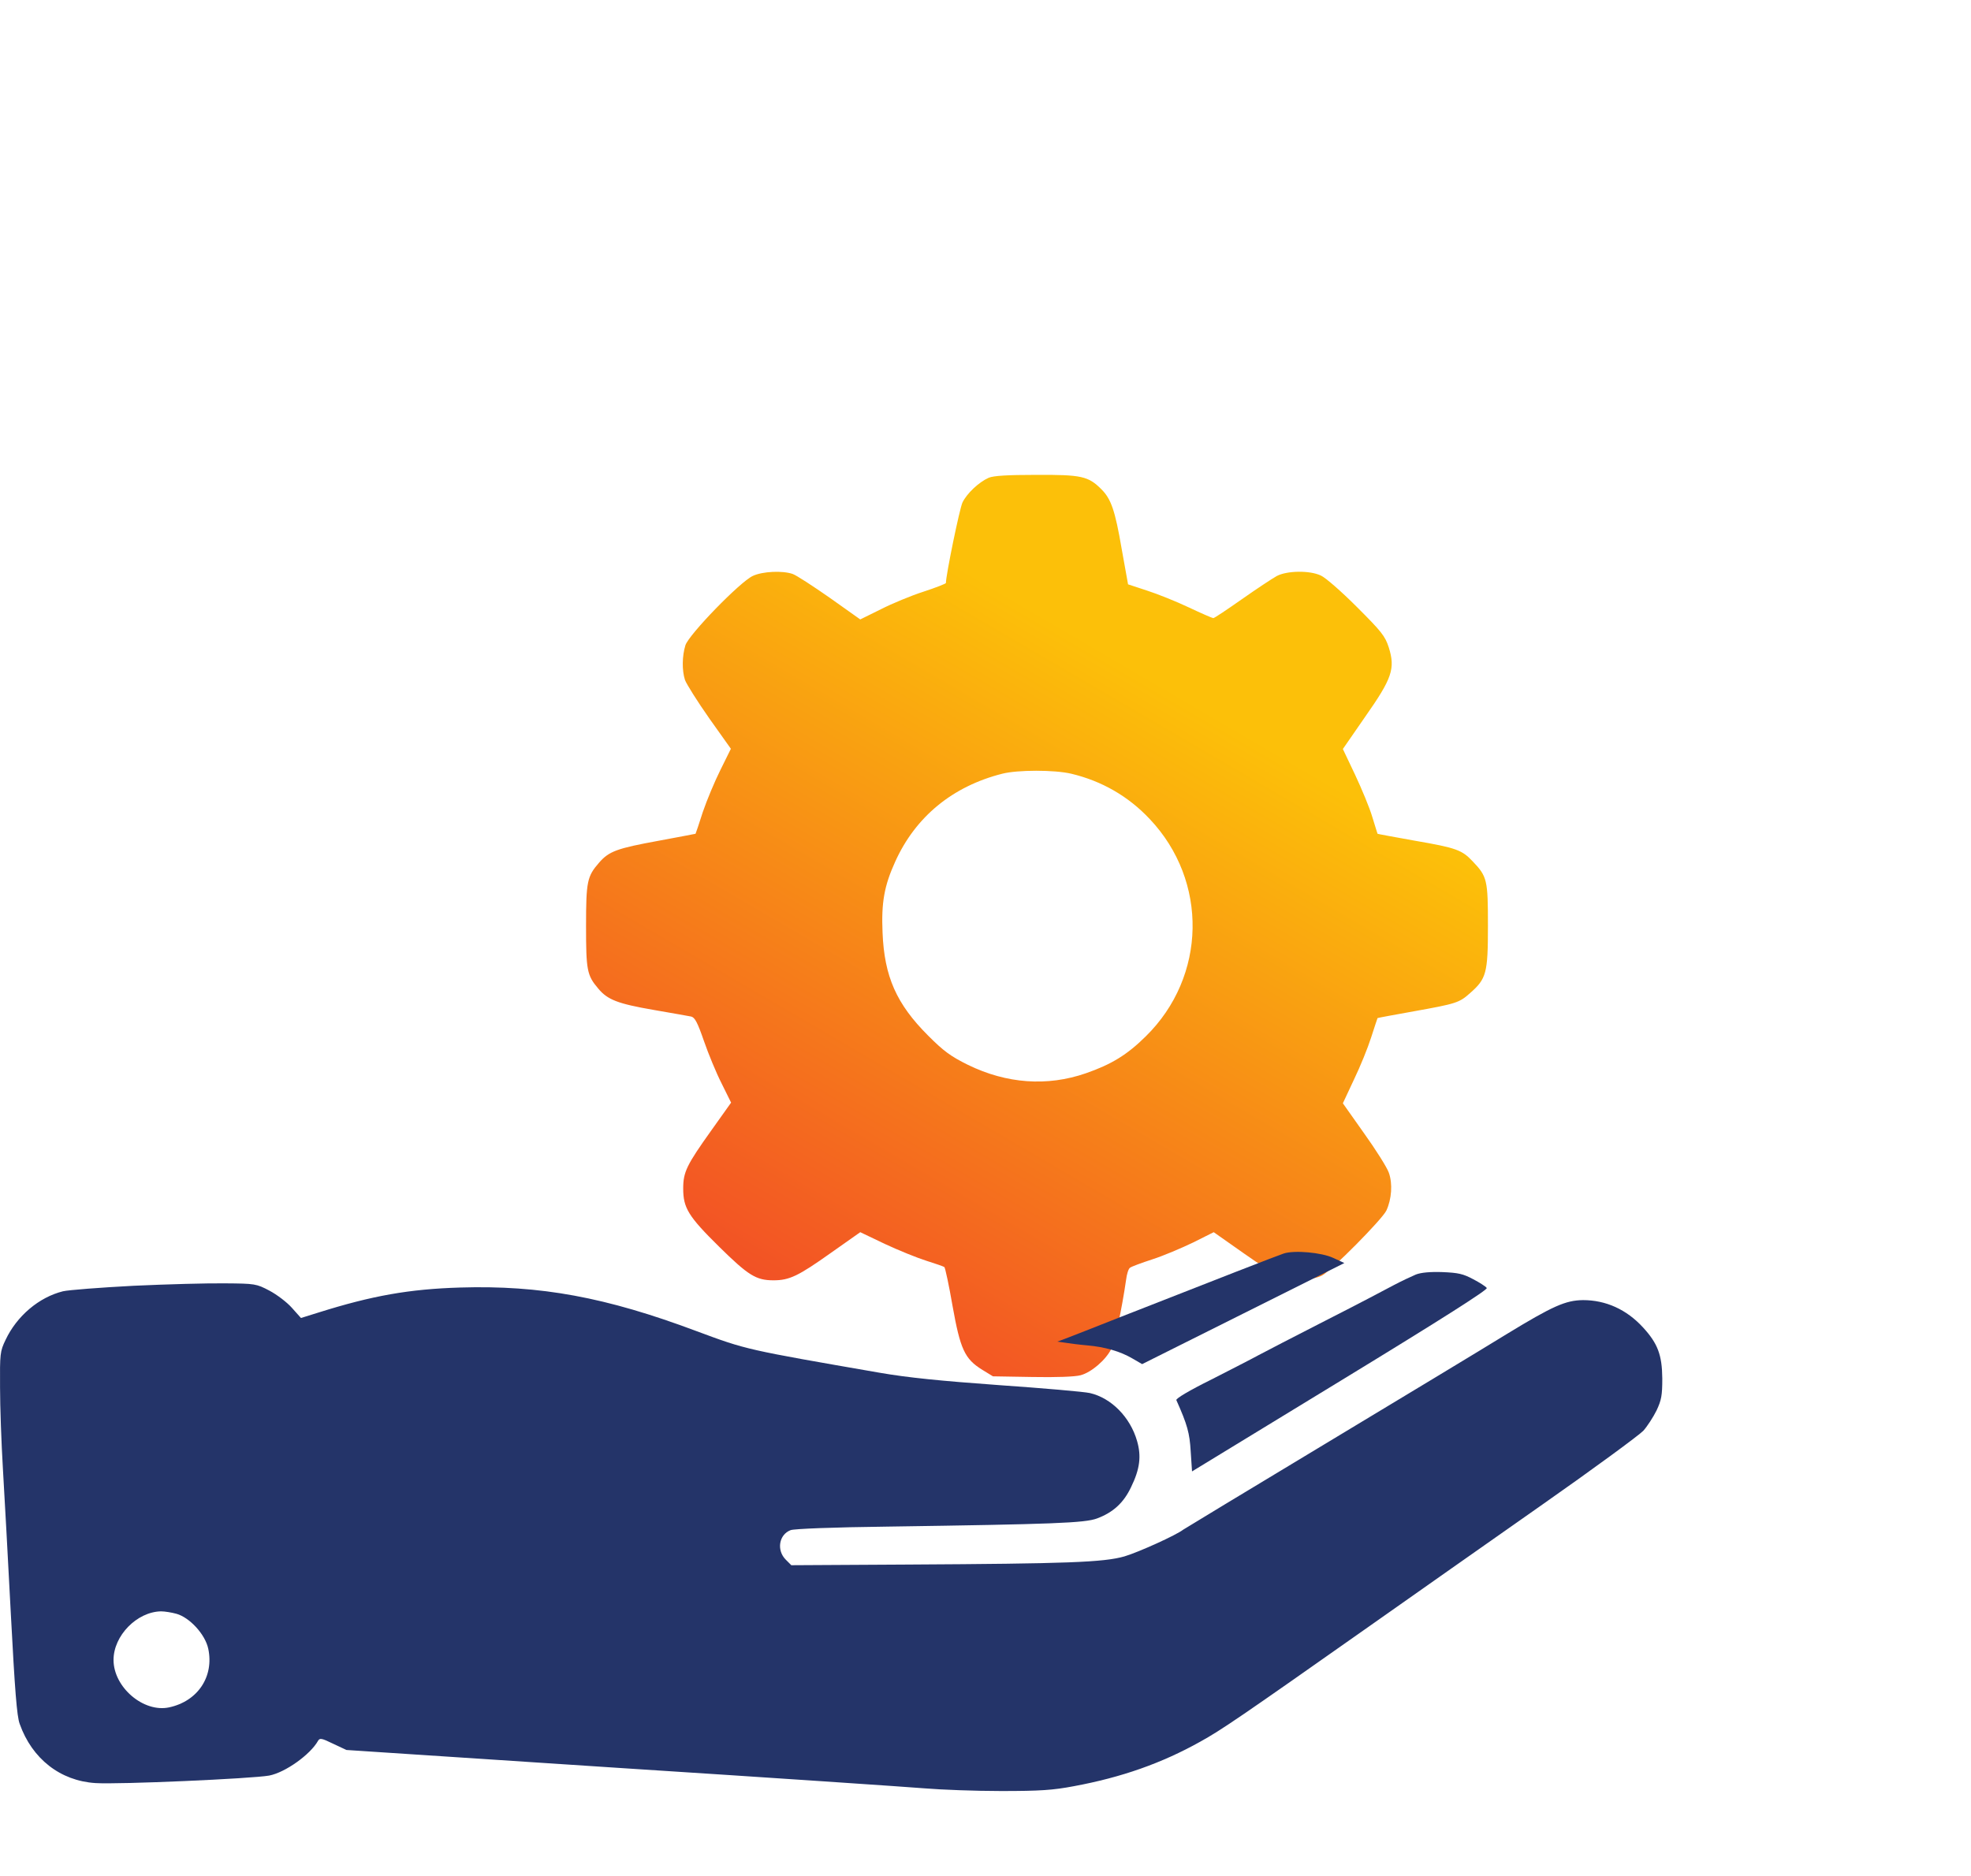
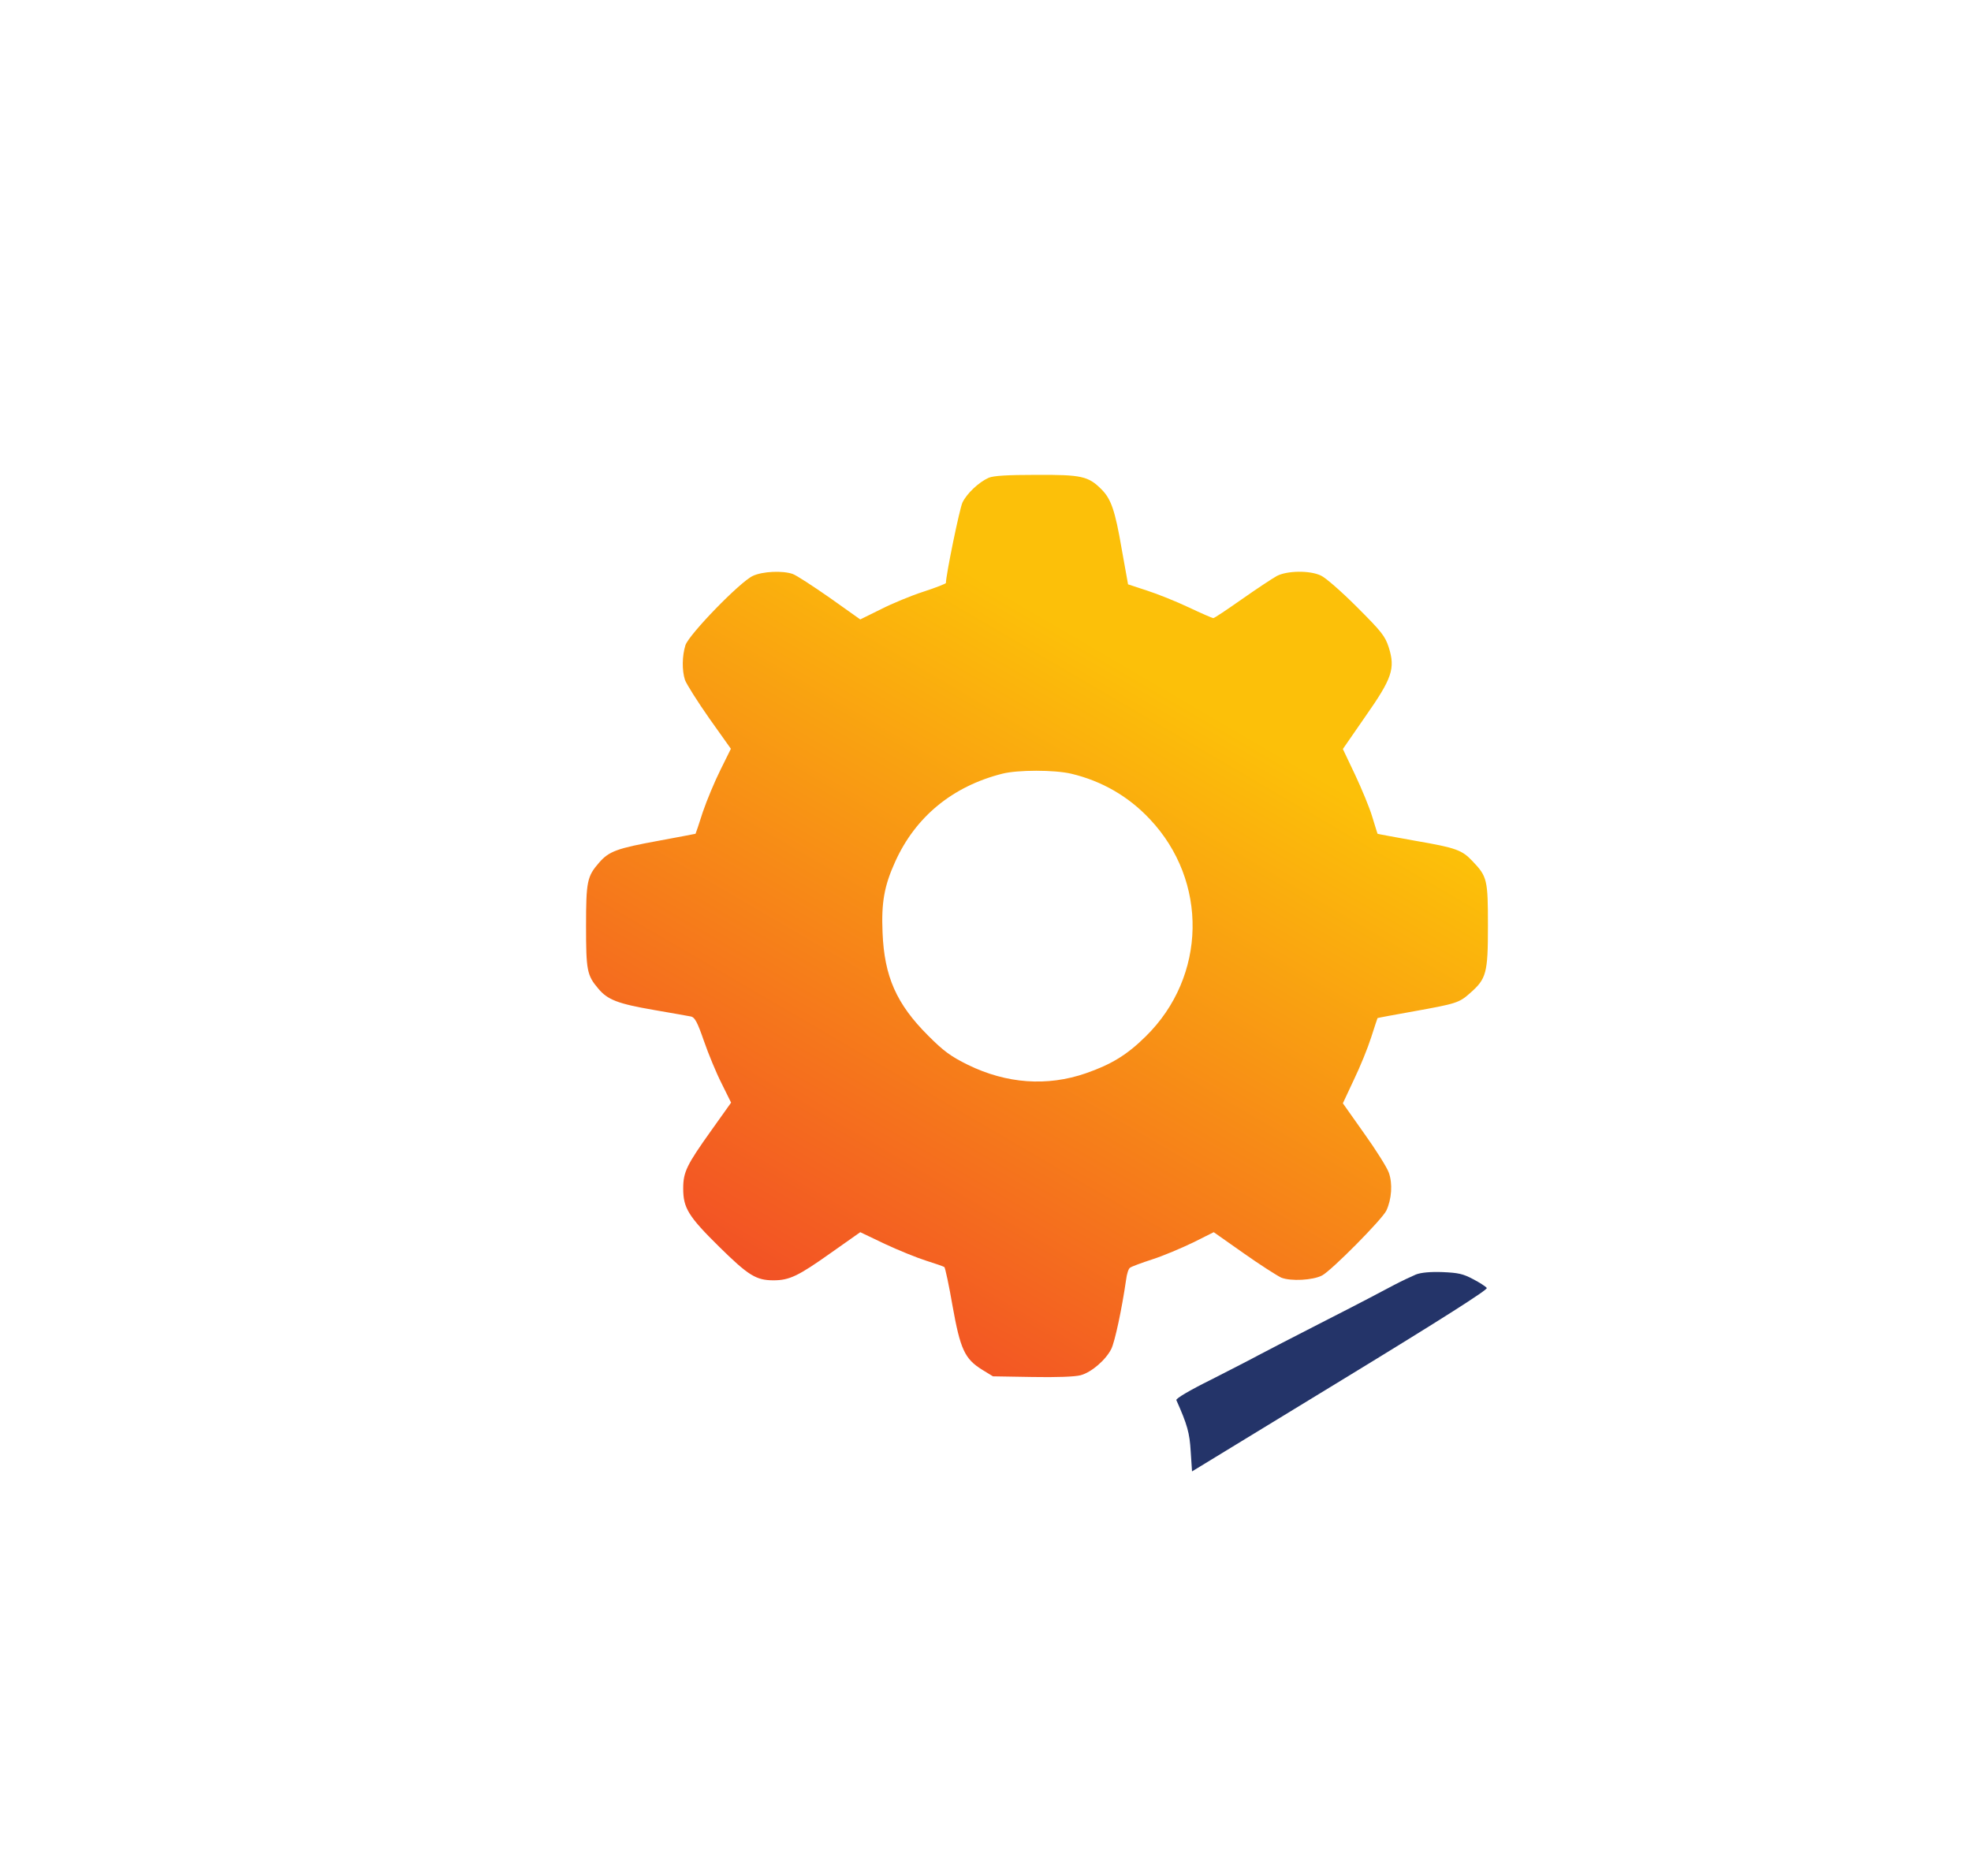
<svg xmlns="http://www.w3.org/2000/svg" width="83" height="79" viewBox="0 0 83 79" fill="none">
  <g filter="url(#filter0_d_100_2501)">
    <path d="M37.637 16.122C37.218 16.308 36.717 16.782 36.531 17.163C36.41 17.414 35.833 20.222 35.833 20.556C35.833 20.584 35.406 20.752 34.894 20.919C34.374 21.086 33.565 21.421 33.091 21.663L32.226 22.09L30.943 21.179C30.236 20.686 29.539 20.231 29.381 20.175C28.953 20.026 28.107 20.064 27.698 20.259C27.159 20.51 25.011 22.723 24.863 23.178C24.723 23.634 24.714 24.229 24.844 24.638C24.909 24.814 25.365 25.54 25.867 26.256L26.778 27.538L26.341 28.422C26.099 28.905 25.765 29.705 25.597 30.198C25.439 30.69 25.3 31.109 25.29 31.118C25.29 31.118 24.584 31.257 23.719 31.415C21.99 31.732 21.646 31.852 21.227 32.336C20.726 32.912 20.679 33.117 20.679 35.004C20.679 36.864 20.716 37.077 21.19 37.635C21.581 38.109 22.018 38.277 23.524 38.537C24.286 38.667 25.002 38.797 25.104 38.816C25.262 38.853 25.374 39.067 25.644 39.848C25.83 40.387 26.164 41.196 26.387 41.633L26.787 42.442L25.96 43.604C24.919 45.063 24.77 45.361 24.77 46.058C24.77 46.876 24.983 47.23 26.285 48.513C27.512 49.721 27.838 49.926 28.572 49.926C29.242 49.926 29.613 49.749 30.999 48.764L32.226 47.899L33.258 48.392C33.834 48.661 34.615 48.978 34.996 49.098C35.378 49.219 35.731 49.34 35.768 49.368C35.805 49.405 35.963 50.14 36.112 51.004C36.438 52.827 36.623 53.236 37.358 53.691L37.813 53.97L39.468 53.998C40.482 54.017 41.263 53.989 41.505 53.924C41.96 53.803 42.564 53.282 42.797 52.817C42.946 52.52 43.243 51.135 43.42 49.907C43.448 49.666 43.522 49.433 43.587 49.396C43.643 49.349 44.071 49.191 44.526 49.043C44.991 48.894 45.753 48.569 46.237 48.336L47.111 47.899L48.366 48.782C49.063 49.275 49.779 49.731 49.956 49.814C50.355 49.972 51.285 49.926 51.675 49.721C52.066 49.517 54.204 47.36 54.381 46.988C54.604 46.505 54.651 45.854 54.483 45.389C54.409 45.175 53.935 44.422 53.442 43.734L52.549 42.47L53.014 41.475C53.275 40.936 53.6 40.136 53.739 39.699C53.879 39.262 54 38.9 54.009 38.881C54.018 38.872 54.716 38.742 55.552 38.593C57.309 38.277 57.449 38.239 57.904 37.83C58.593 37.226 58.658 36.994 58.658 35.004C58.658 33.061 58.63 32.922 58.016 32.28C57.57 31.806 57.337 31.713 55.608 31.415C54.734 31.257 54.009 31.127 54.009 31.118C54 31.109 53.907 30.783 53.786 30.402C53.674 30.021 53.34 29.221 53.061 28.626L52.549 27.548L53.488 26.19C54.623 24.573 54.762 24.164 54.483 23.271C54.325 22.788 54.186 22.611 53.135 21.561C52.494 20.919 51.815 20.324 51.62 20.24C51.145 20.017 50.197 20.036 49.77 20.259C49.584 20.361 48.923 20.798 48.301 21.235C47.678 21.672 47.139 22.035 47.092 22.035C47.055 22.035 46.581 21.83 46.051 21.579C45.521 21.328 44.731 21.012 44.294 20.872L43.503 20.612L43.234 19.115C42.955 17.488 42.788 17.014 42.378 16.605C41.83 16.057 41.542 15.992 39.645 16.001C38.418 16.001 37.841 16.038 37.637 16.122ZM41.114 28.589C42.397 28.896 43.513 29.537 44.414 30.495C46.888 33.108 46.813 37.133 44.247 39.653C43.457 40.434 42.797 40.833 41.728 41.205C40.091 41.772 38.381 41.642 36.763 40.852C36.029 40.489 35.74 40.276 35.08 39.615C33.751 38.286 33.239 37.133 33.165 35.283C33.109 34.009 33.239 33.303 33.695 32.299C34.55 30.402 36.112 29.119 38.204 28.589C38.855 28.422 40.407 28.422 41.114 28.589Z" fill="url(#paint0_linear_100_2501)" />
  </g>
-   <path d="M54.056 52.798C53.823 52.873 51.145 53.914 47.222 55.457C46.097 55.904 45.028 56.322 44.852 56.387L44.526 56.508L44.852 56.554C45.028 56.582 45.447 56.638 45.781 56.666C46.525 56.731 47.176 56.917 47.696 57.224L48.096 57.456L52.354 55.327L56.612 53.198L56.147 52.984C55.655 52.752 54.502 52.65 54.056 52.798Z" fill="#243469" />
  <path d="M59.624 53.682C59.448 53.757 59.029 53.952 58.695 54.128C58.369 54.305 57.059 54.993 55.776 55.644C54.502 56.295 53.247 56.945 52.986 57.085C52.735 57.224 51.843 57.68 51.006 58.108C50.086 58.563 49.509 58.907 49.537 58.972C50.002 60.013 50.095 60.357 50.141 61.129L50.197 61.975L56.445 58.163C60.805 55.504 62.665 54.314 62.609 54.249C62.562 54.184 62.302 54.017 62.032 53.877C61.614 53.654 61.41 53.608 60.749 53.58C60.238 53.561 59.838 53.598 59.624 53.682Z" fill="#243469" />
-   <path d="M5.627 54.156C4.223 54.23 2.884 54.333 2.652 54.388C1.639 54.639 0.709 55.43 0.235 56.434C0.002 56.917 -0.007 57.02 0.002 58.433C0.002 59.251 0.058 60.794 0.123 61.873C0.188 62.942 0.337 65.703 0.458 68.009C0.625 71.17 0.709 72.295 0.83 72.611C1.35 74.08 2.54 75.009 4.019 75.102C4.985 75.167 10.62 74.916 11.335 74.786C12.014 74.656 13.065 73.903 13.39 73.327C13.464 73.196 13.539 73.206 14.032 73.447L14.589 73.708L26.164 74.47C32.533 74.879 38.288 75.27 38.948 75.325C39.617 75.381 41.058 75.437 42.155 75.437C43.81 75.437 44.34 75.4 45.223 75.233C47.231 74.861 48.923 74.266 50.55 73.355C51.424 72.871 52.178 72.36 57.709 68.464C59.457 67.228 62.693 64.959 64.887 63.416C67.09 61.873 69.024 60.45 69.2 60.264C69.368 60.078 69.619 59.688 69.758 59.409C69.963 58.972 70 58.777 70 58.061C69.991 57.066 69.805 56.583 69.191 55.913C68.494 55.151 67.62 54.76 66.662 54.76C65.928 54.77 65.398 55.002 63.446 56.192C62.451 56.806 59.002 58.888 55.776 60.831C52.559 62.765 49.881 64.392 49.825 64.429C49.546 64.652 47.947 65.378 47.352 65.554C46.478 65.805 44.944 65.861 38.232 65.898L33.323 65.926L33.091 65.694C32.691 65.294 32.802 64.634 33.295 64.448C33.453 64.392 35.062 64.327 37.414 64.299C44.349 64.197 45.679 64.15 46.2 63.955C46.869 63.704 47.315 63.304 47.631 62.635C48.003 61.873 48.068 61.333 47.882 60.692C47.594 59.688 46.794 58.879 45.893 58.674C45.651 58.619 43.931 58.47 42.062 58.34C39.608 58.163 38.223 58.024 37.042 57.819C31.417 56.843 31.445 56.852 29.344 56.071C25.504 54.63 22.752 54.128 19.377 54.23C17.23 54.295 15.668 54.574 13.418 55.281L12.674 55.513L12.293 55.086C12.088 54.853 11.661 54.528 11.345 54.361C10.796 54.072 10.74 54.063 9.476 54.054C8.76 54.044 7.031 54.091 5.627 54.156ZM7.431 67.972C7.988 68.129 8.639 68.836 8.769 69.44C9.02 70.612 8.332 71.653 7.124 71.913C6.045 72.146 4.781 71.067 4.781 69.915C4.781 68.892 5.766 67.888 6.78 67.869C6.938 67.869 7.226 67.916 7.431 67.972Z" fill="#243469" />
  <defs>
    <filter id="filter0_d_100_2501" x="4.679" y="0" width="77.979" height="78.004" filterUnits="userSpaceOnUse" color-interpolation-filters="sRGB">
      <feFlood flood-opacity="0" result="BackgroundImageFix" />
      <feColorMatrix in="SourceAlpha" type="matrix" values="0 0 0 0 0 0 0 0 0 0 0 0 0 0 0 0 0 0 127 0" result="hardAlpha" />
      <feOffset dx="4" dy="4" />
      <feGaussianBlur stdDeviation="10" />
      <feComposite in2="hardAlpha" operator="out" />
      <feColorMatrix type="matrix" values="0 0 0 0 0.141 0 0 0 0 0.204 0 0 0 0 0.412 0 0 0 0.03 0" />
      <feBlend mode="normal" in2="BackgroundImageFix" result="effect1_dropShadow_100_2501" />
      <feBlend mode="normal" in="SourceGraphic" in2="effect1_dropShadow_100_2501" result="shape" />
    </filter>
    <linearGradient id="paint0_linear_100_2501" x1="35.797" y1="61.854" x2="54.246" y2="30.272" gradientUnits="userSpaceOnUse">
      <stop stop-color="#F03A2B" />
      <stop offset="1" stop-color="#FCC009" />
    </linearGradient>
  </defs>
</svg>